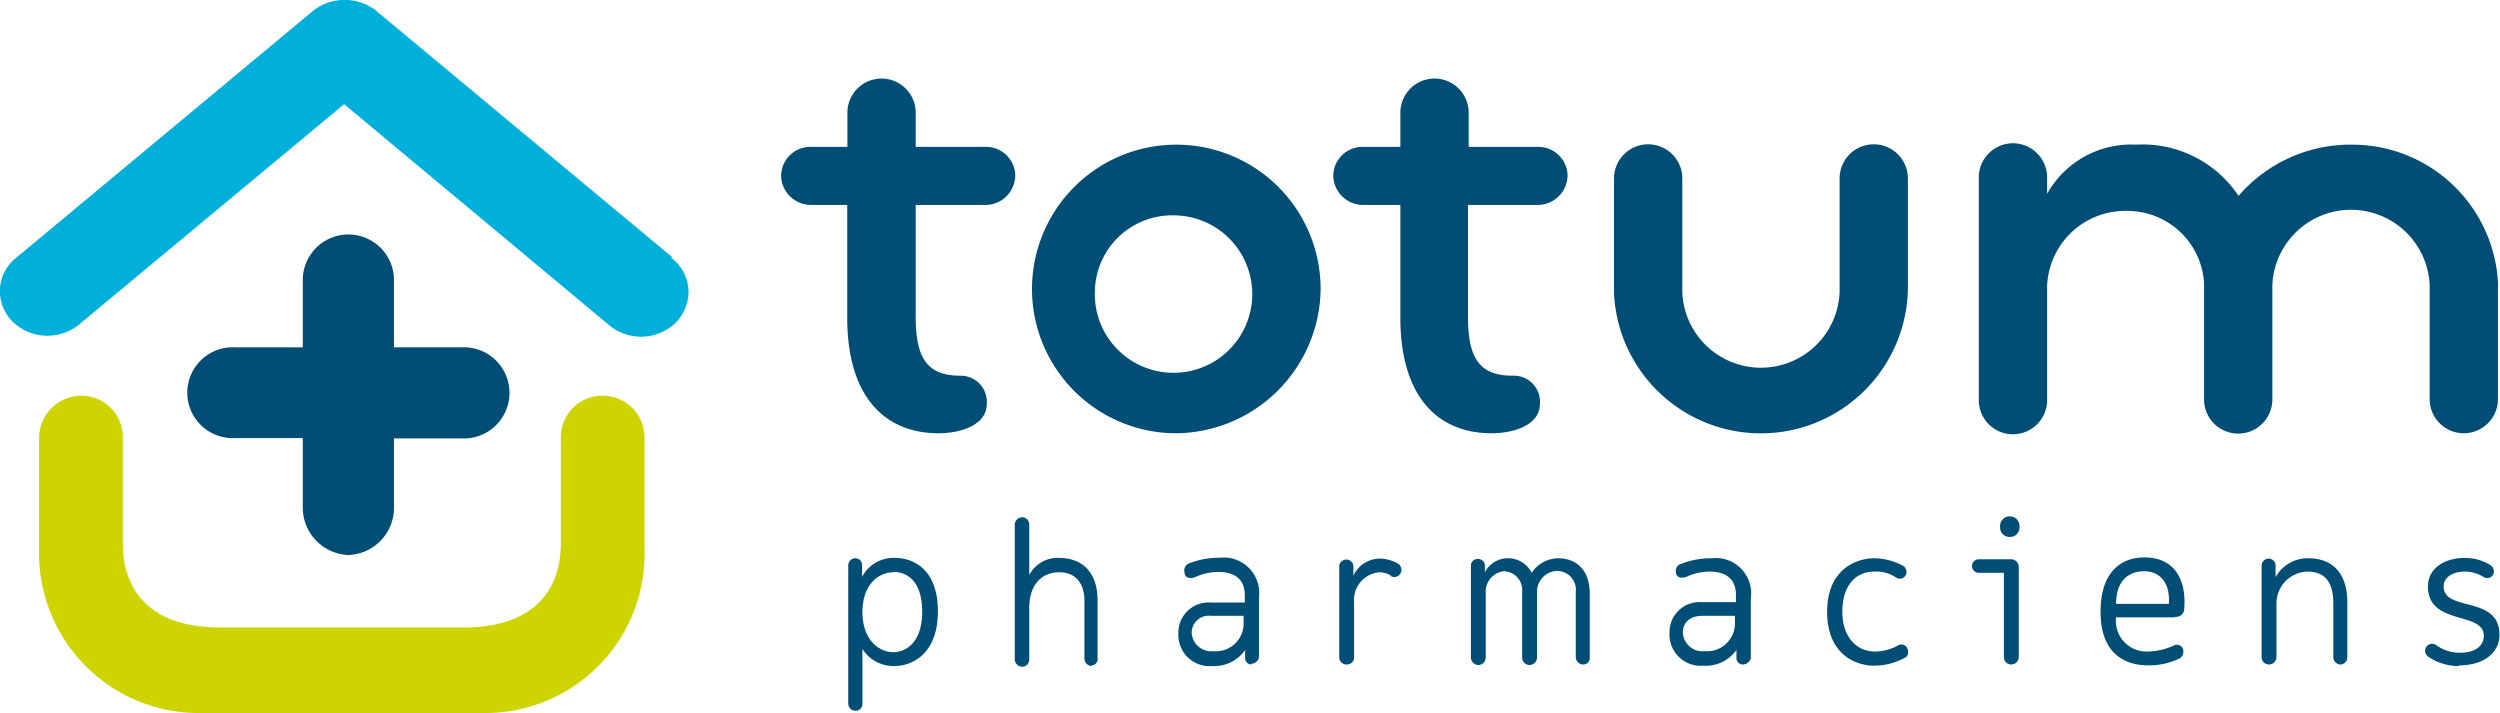
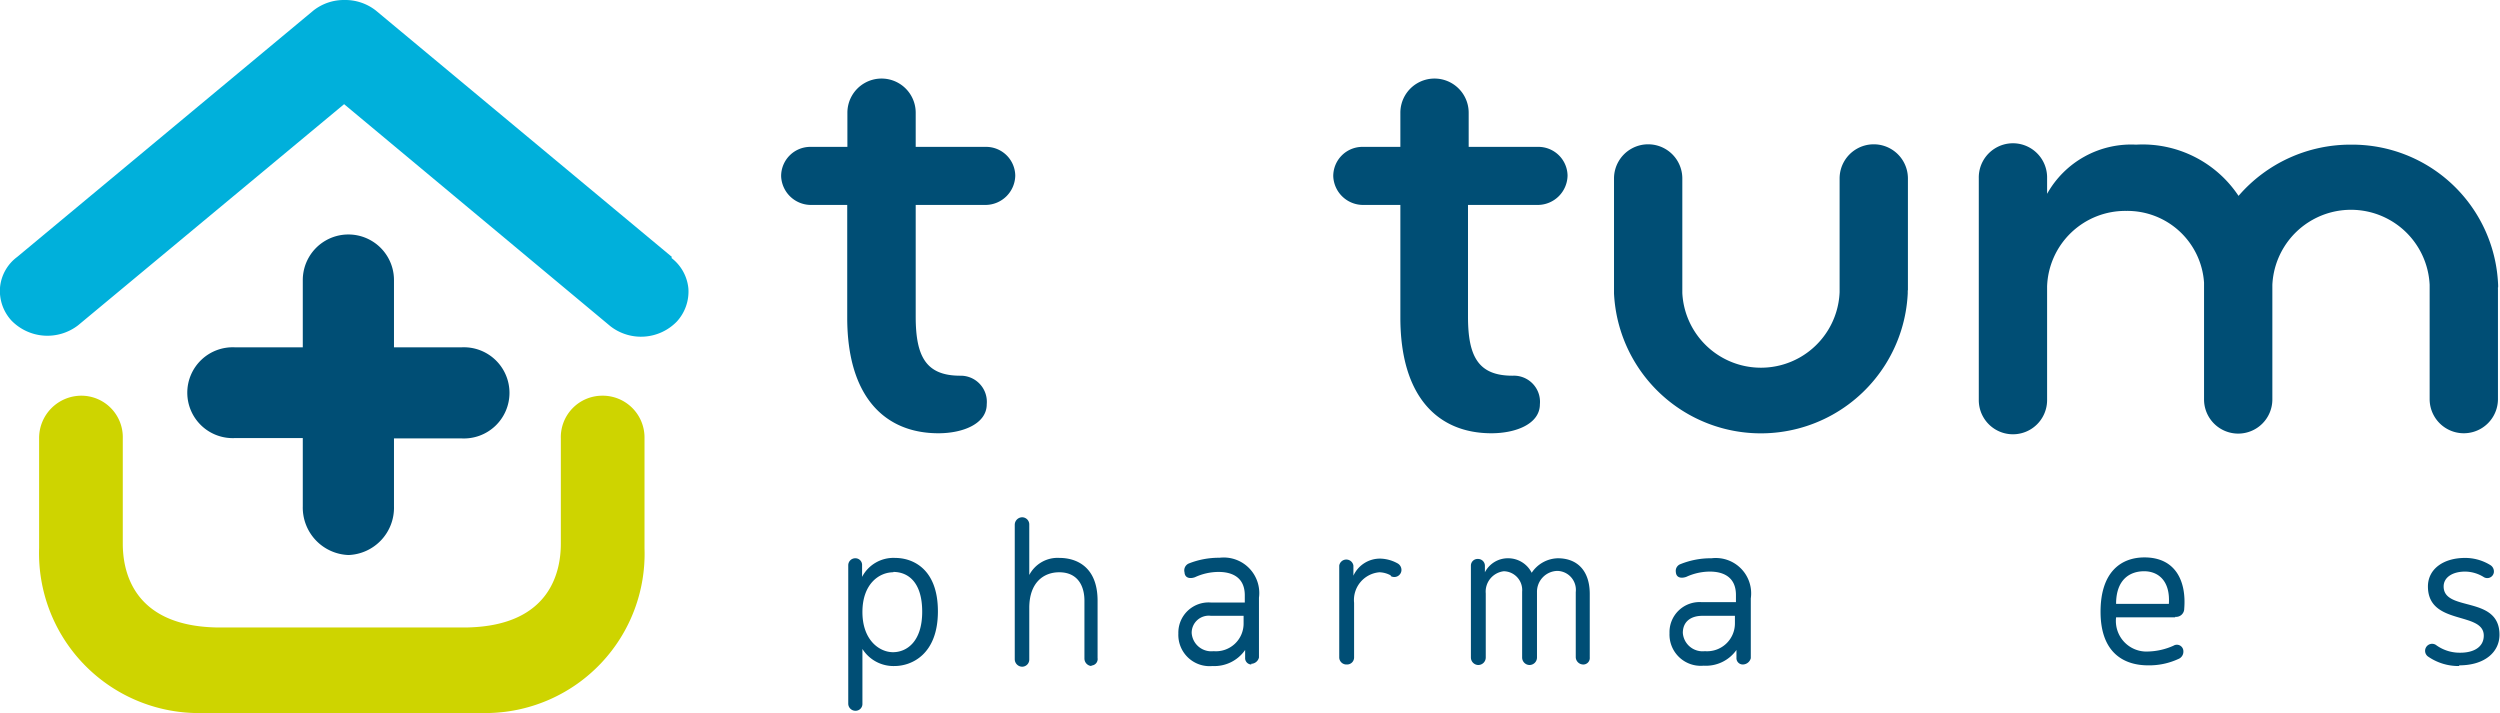
<svg xmlns="http://www.w3.org/2000/svg" viewBox="0 0 146.39 41.75">
  <defs>
    <style>.cls-1{fill:#004e75;}.cls-2{fill:#00b0db;}.cls-3{fill:#ced400;}</style>
  </defs>
  <g id="Calque_2" data-name="Calque 2">
    <g id="Calque_1-2" data-name="Calque 1">
      <g id="svg_1" data-name="svg 1">
        <g id="svg_2" data-name="svg 2">
          <g id="svg_3" data-name="svg 3">
            <g id="svg_4" data-name="svg 4">
              <g id="svg_5" data-name="svg 5">
-                 <path id="svg_6" data-name="svg 6" class="cls-1" d="M68.73,25.37a8.45,8.45,0,1,1,8.6-8.47A8.54,8.54,0,0,1,68.73,25.37Zm0-12.76a4.53,4.53,0,0,0-4.62,4.44,4.61,4.61,0,1,0,4.62-4.44Z" />
-               </g>
+                 </g>
            </g>
          </g>
          <path id="svg_7" data-name="svg 7" class="cls-1" d="M57.73,12a1.75,1.75,0,0,0,1.72-1.72A1.71,1.71,0,0,0,57.73,8.6H53.62v-2a2,2,0,1,0-4,0v2H47.46a1.71,1.71,0,0,0-1.72,1.72A1.75,1.75,0,0,0,47.46,12h2.15V18.6c0,4.68,2.24,6.77,5.34,6.77,1.43,0,2.83-.55,2.83-1.7A1.53,1.53,0,0,0,56.23,22c-2,0-2.61-1.11-2.61-3.46V12Z" />
          <path id="svg_8" data-name="svg 8" class="cls-1" d="M90.07,12a1.75,1.75,0,0,0,1.72-1.72A1.71,1.71,0,0,0,90.07,8.6H86v-2a2,2,0,1,0-4,0v2H79.79a1.71,1.71,0,0,0-1.72,1.72A1.75,1.75,0,0,0,79.79,12H82V18.6c0,4.68,2.24,6.77,5.33,6.77,1.44,0,2.84-.55,2.84-1.7A1.53,1.53,0,0,0,88.57,22c-2,0-2.61-1.11-2.61-3.46V12Z" />
          <path id="svg_9" data-name="svg 9" class="cls-1" d="M111.72,17V17h0V10.45h0a2,2,0,0,0-4,0h0V17h0v.11a4.61,4.61,0,0,1-9.21.05V10.45h0a2,2,0,0,0-4,0h0V17h0v.18h0a8.61,8.61,0,0,0,17.2,0h0V17Z" />
          <path id="svg_10" data-name="svg 10" class="cls-1" d="M146.28,16.83V16.7h0a8.55,8.55,0,0,0-8.61-8.23,8.65,8.65,0,0,0-6.59,3h0a6.75,6.75,0,0,0-6-3,5.64,5.64,0,0,0-5.21,2.88c0-.11,0-.07,0-1a2,2,0,0,0-4,.08h0V17h0v6.43h0a2,2,0,0,0,4,0V16.77a4.58,4.58,0,0,1,4.64-4.42,4.5,4.5,0,0,1,4.55,4.2v.15h0v.18h0v6.51h0a2,2,0,0,0,2,2h0a2,2,0,0,0,2-2h0s0-5.82,0-6.71a4.61,4.61,0,0,1,9.21,0v6.69h0a2,2,0,0,0,4,0h0V16.9h0a.23.23,0,0,1,0-.07Z" />
        </g>
        <g id="svg_11" data-name="svg 11">
          <path id="svg_12" data-name="svg 12" class="cls-1" d="M52.38,39a2.15,2.15,0,0,1-1.88-1h0v3.2a.4.4,0,0,1-.41.42.42.42,0,0,1-.42-.42v-8.1a.41.41,0,0,1,.42-.41.39.39,0,0,1,.39.41v.68h0a2.07,2.07,0,0,1,1.94-1.11c1,0,2.5.61,2.5,3.13S53.38,39,52.38,39Zm-.07-5.49c-.83,0-1.81.68-1.81,2.33s1,2.35,1.79,2.35S54,37.59,54,35.82,53.14,33.49,52.31,33.49Z" />
          <path id="svg_13" data-name="svg 13" class="cls-1" d="M63.94,39a.44.44,0,0,1-.44-.44l0-3.39c0-.83-.37-1.66-1.48-1.66-.9,0-1.75.59-1.75,2.09v3a.42.42,0,0,1-.41.44.44.44,0,0,1-.44-.44V30.73a.44.44,0,0,1,.44-.44.42.42,0,0,1,.41.44v2.94h0a1.87,1.87,0,0,1,1.78-1c.89,0,2.22.44,2.22,2.51v3.35a.38.38,0,0,1-.39.44Z" />
          <path id="svg_14" data-name="svg 14" class="cls-1" d="M73.28,38.91a.37.37,0,0,1-.37-.39v-.46h0A2.19,2.19,0,0,1,71,39a1.83,1.83,0,0,1-2-1.9,1.77,1.77,0,0,1,1.89-1.82h2v-.42c0-1.13-.85-1.37-1.53-1.37a3.32,3.32,0,0,0-1.39.31c-.28.1-.59.06-.61-.29A.44.44,0,0,1,69.6,33a4.76,4.76,0,0,1,1.81-.34A2.08,2.08,0,0,1,73.72,35v2.79c0,.19,0,.71,0,.71a.48.48,0,0,1-.46.37Zm-.46-2.85H70.91a1,1,0,0,0-1.13,1,1.15,1.15,0,0,0,1.28,1.07,1.62,1.62,0,0,0,1.76-1.63v-.46Z" />
          <path id="svg_15" data-name="svg 15" class="cls-1" d="M81.43,33.69a1.45,1.45,0,0,0-.66-.18,1.63,1.63,0,0,0-1.48,1.79v3.2a.41.41,0,0,1-.43.41.42.42,0,0,1-.44-.41V33.12a.42.42,0,0,1,.83,0v.59l0,0a1.71,1.71,0,0,1,1.57-1,2.19,2.19,0,0,1,1,.27.44.44,0,0,1,.24.45.42.42,0,0,1-.61.31Z" />
          <path id="svg_16" data-name="svg 16" class="cls-1" d="M92.71,38.91a.44.44,0,0,1-.44-.43V34.67a1.11,1.11,0,0,0-1.07-1.24A1.22,1.22,0,0,0,90,34.67V38.5a.44.44,0,0,1-.44.44.44.44,0,0,1-.43-.44V34.65a1.1,1.1,0,0,0-1.07-1.2A1.2,1.2,0,0,0,87,34.75V38.5a.44.44,0,0,1-.44.44.44.44,0,0,1-.43-.44V33.12a.39.39,0,0,1,.41-.39.4.4,0,0,1,.41.39v.39h0a1.51,1.51,0,0,1,1.37-.82,1.54,1.54,0,0,1,1.37.85h0a1.89,1.89,0,0,1,1.53-.85c1.15,0,1.87.74,1.87,2.09V38.5a.38.38,0,0,1-.41.41Z" />
          <path id="svg_17" data-name="svg 17" class="cls-1" d="M102.05,38.91a.37.37,0,0,1-.37-.39v-.46h0a2.19,2.19,0,0,1-1.92.92,1.83,1.83,0,0,1-2-1.9,1.76,1.76,0,0,1,1.89-1.82h2v-.42c0-1.13-.85-1.37-1.52-1.37a3.32,3.32,0,0,0-1.39.31c-.29.1-.59.06-.61-.29a.42.42,0,0,1,.28-.46,4.72,4.72,0,0,1,1.81-.34,2.07,2.07,0,0,1,2.3,2.35v2.79c0,.19,0,.71,0,.71a.49.49,0,0,1-.46.37Zm-.46-2.85H99.68c-.66,0-1.14.33-1.14,1a1.16,1.16,0,0,0,1.29,1.07,1.63,1.63,0,0,0,1.76-1.63v-.46Z" />
-           <path id="svg_18" data-name="svg 18" class="cls-1" d="M111.5,38.54a3.84,3.84,0,0,1-1.76.44c-1,0-2.75-.59-2.75-3.16s1.81-3.13,2.75-3.13a3.58,3.58,0,0,1,1.67.43.41.41,0,0,1,.22.44.39.39,0,0,1-.63.24,2.07,2.07,0,0,0-1.24-.33c-1.13,0-1.88.85-1.88,2.35s.85,2.33,1.9,2.33a2.78,2.78,0,0,0,1.35-.35.38.38,0,0,1,.59.31A.36.36,0,0,1,111.5,38.54Z" />
-           <path id="svg_19" data-name="svg 19" class="cls-1" d="M117.77,38.91a.43.43,0,0,1-.43-.43V33.54h-1.53a.4.4,0,0,1,0-.79h1.92a.45.45,0,0,1,.48.48v5.25A.44.44,0,0,1,117.77,38.91Zm-.09-7.47a.54.54,0,0,1-.56-.56.57.57,0,1,1,1.13,0A.54.54,0,0,1,117.68,31.44Z" />
          <path id="svg_20" data-name="svg 20" class="cls-1" d="M127.37,36.15h-3.46a1.79,1.79,0,0,0,1.87,2,3.87,3.87,0,0,0,1.49-.34.38.38,0,0,1,.58.32.46.46,0,0,1-.3.46,4.07,4.07,0,0,1-1.77.37c-1.3,0-2.78-.63-2.78-3.14,0-2.35,1.22-3.18,2.57-3.18,1.83,0,2.46,1.4,2.33,3a.48.48,0,0,1-.53.48Zm-1.82-2.7c-.83,0-1.64.48-1.64,1.91H127C127.09,34,126.37,33.45,125.55,33.45Z" />
-           <path id="svg_21" data-name="svg 21" class="cls-1" d="M137.06,38.91a.43.43,0,0,1-.43-.43V35.34c0-.87-.22-1.87-1.52-1.87a1.87,1.87,0,0,0-1.81,1.89v3.12a.44.44,0,0,1-.44.43.43.43,0,0,1-.43-.43V33.12a.42.42,0,0,1,.41-.41.41.41,0,0,1,.41.41l0,.68h0a2.14,2.14,0,0,1,1.94-1.11c.91,0,2.26.41,2.26,2.61v3.2a.42.42,0,0,1-.44.41Z" />
          <path id="svg_22" data-name="svg 22" class="cls-1" d="M144,39a3.12,3.12,0,0,1-1.8-.54.41.41,0,0,1,.43-.7,2.35,2.35,0,0,0,1.44.46c.78,0,1.37-.33,1.37-1,0-1.44-3.27-.57-3.27-2.88,0-1,.88-1.67,2.18-1.67a2.81,2.81,0,0,1,1.46.41.44.44,0,0,1,.22.44.39.39,0,0,1-.61.26,2.09,2.09,0,0,0-1.07-.31c-.76,0-1.26.35-1.26.87,0,1.51,3.27.5,3.27,2.83,0,1-.85,1.79-2.36,1.79Z" />
        </g>
      </g>
      <g id="svg_23" data-name="svg 23">
        <g id="svg_24" data-name="svg 24">
          <path id="svg_25" data-name="svg 25" class="cls-2" d="M39.35,15.05,22,.61A2.91,2.91,0,0,0,20.17,0h0a2.89,2.89,0,0,0-1.81.61L1,15.05A2.51,2.51,0,0,0,0,16.85a2.57,2.57,0,0,0,.67,1.92,2.94,2.94,0,0,0,3.9.28L20.15,6.1l15.59,13a2.92,2.92,0,0,0,3.9-.28,2.6,2.6,0,0,0,.67-1.92,2.55,2.55,0,0,0-1-1.8Z" />
        </g>
        <g id="svg_26" data-name="svg 26">
          <path id="svg_27" data-name="svg 27" class="cls-1" d="M27,20.34H23.07V16.4a2.67,2.67,0,1,0-5.34,0v3.94H13.79a2.66,2.66,0,1,0,0,5.31h3.94v4a2.78,2.78,0,0,0,2.68,2.85,2.77,2.77,0,0,0,2.66-2.85V25.67H27a2.67,2.67,0,1,0,0-5.33Z" />
        </g>
        <path id="svg_28" data-name="svg 28" class="cls-3" d="M35.26,23.17a2.43,2.43,0,0,0-2.42,2.5v6.17c0,1.5-.52,4.77-5.42,4.9H12.61c-4.9-.13-5.42-3.4-5.42-4.9V25.67a2.43,2.43,0,0,0-2.42-2.5,2.48,2.48,0,0,0-2.48,2.5V32.1a9.36,9.36,0,0,0,9.06,9.65H28.68a9.33,9.33,0,0,0,9.06-9.65V25.67A2.45,2.45,0,0,0,35.26,23.17Z" />
      </g>
    </g>
  </g>
</svg>